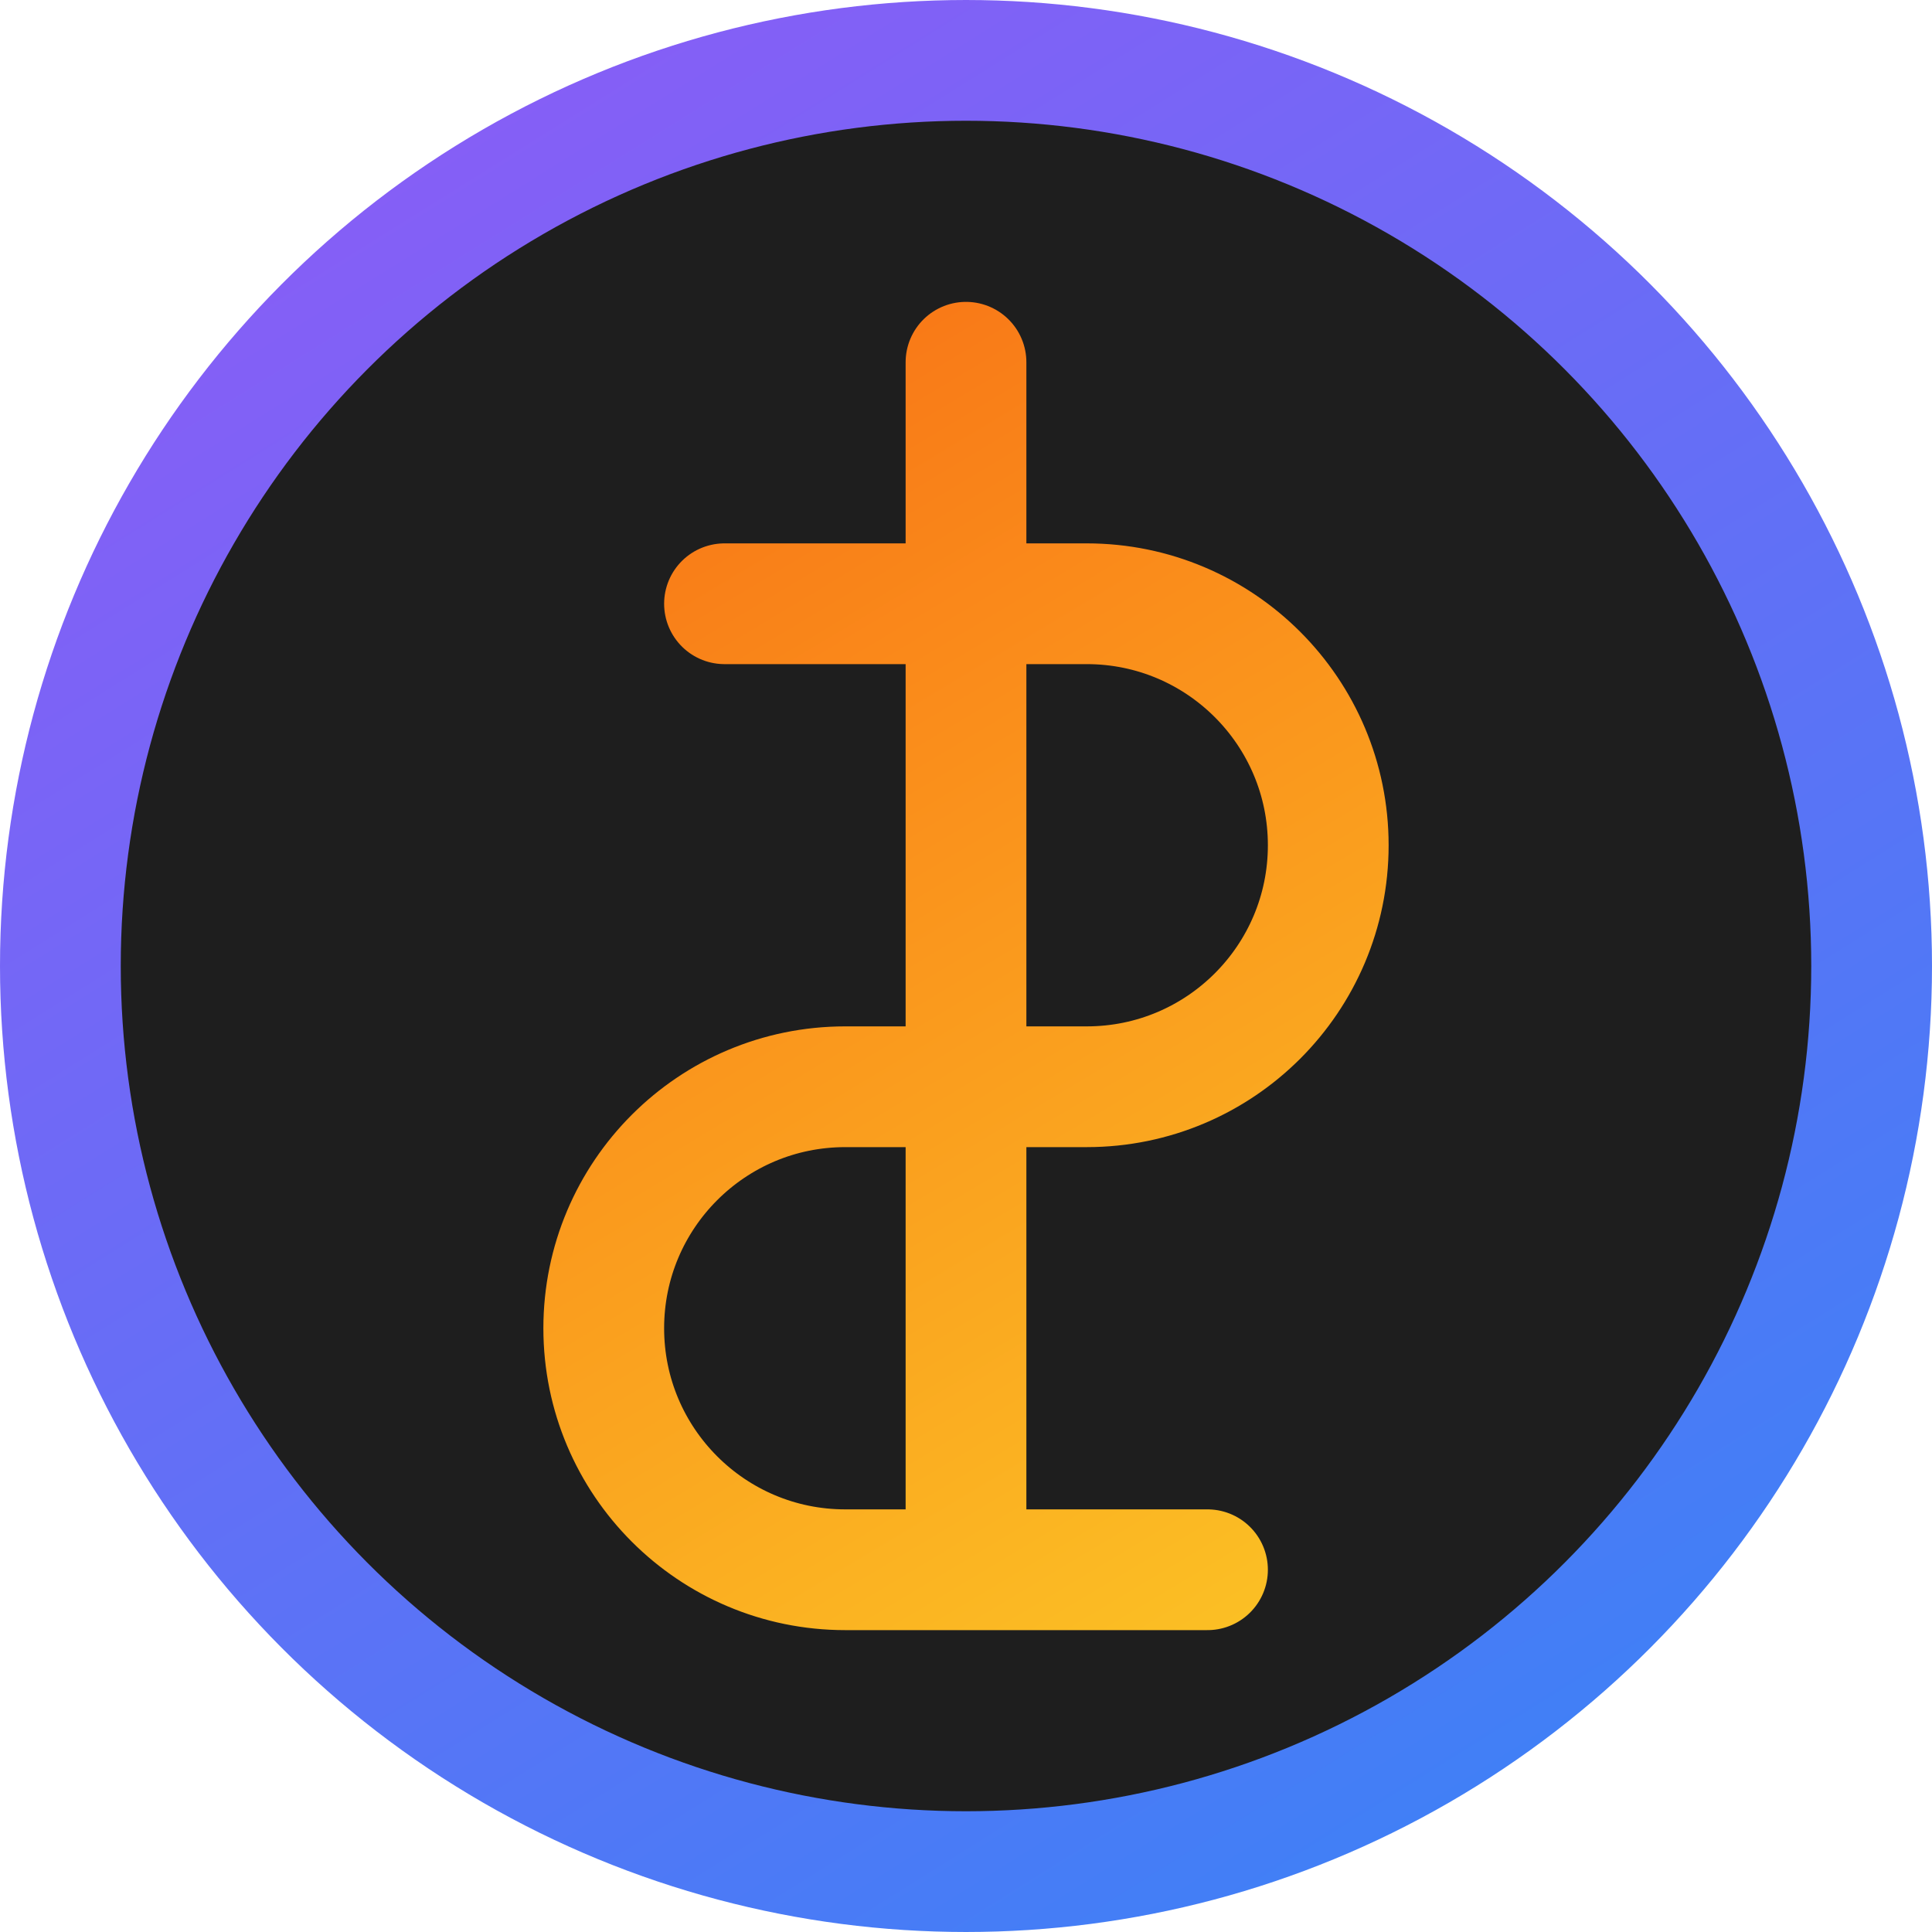
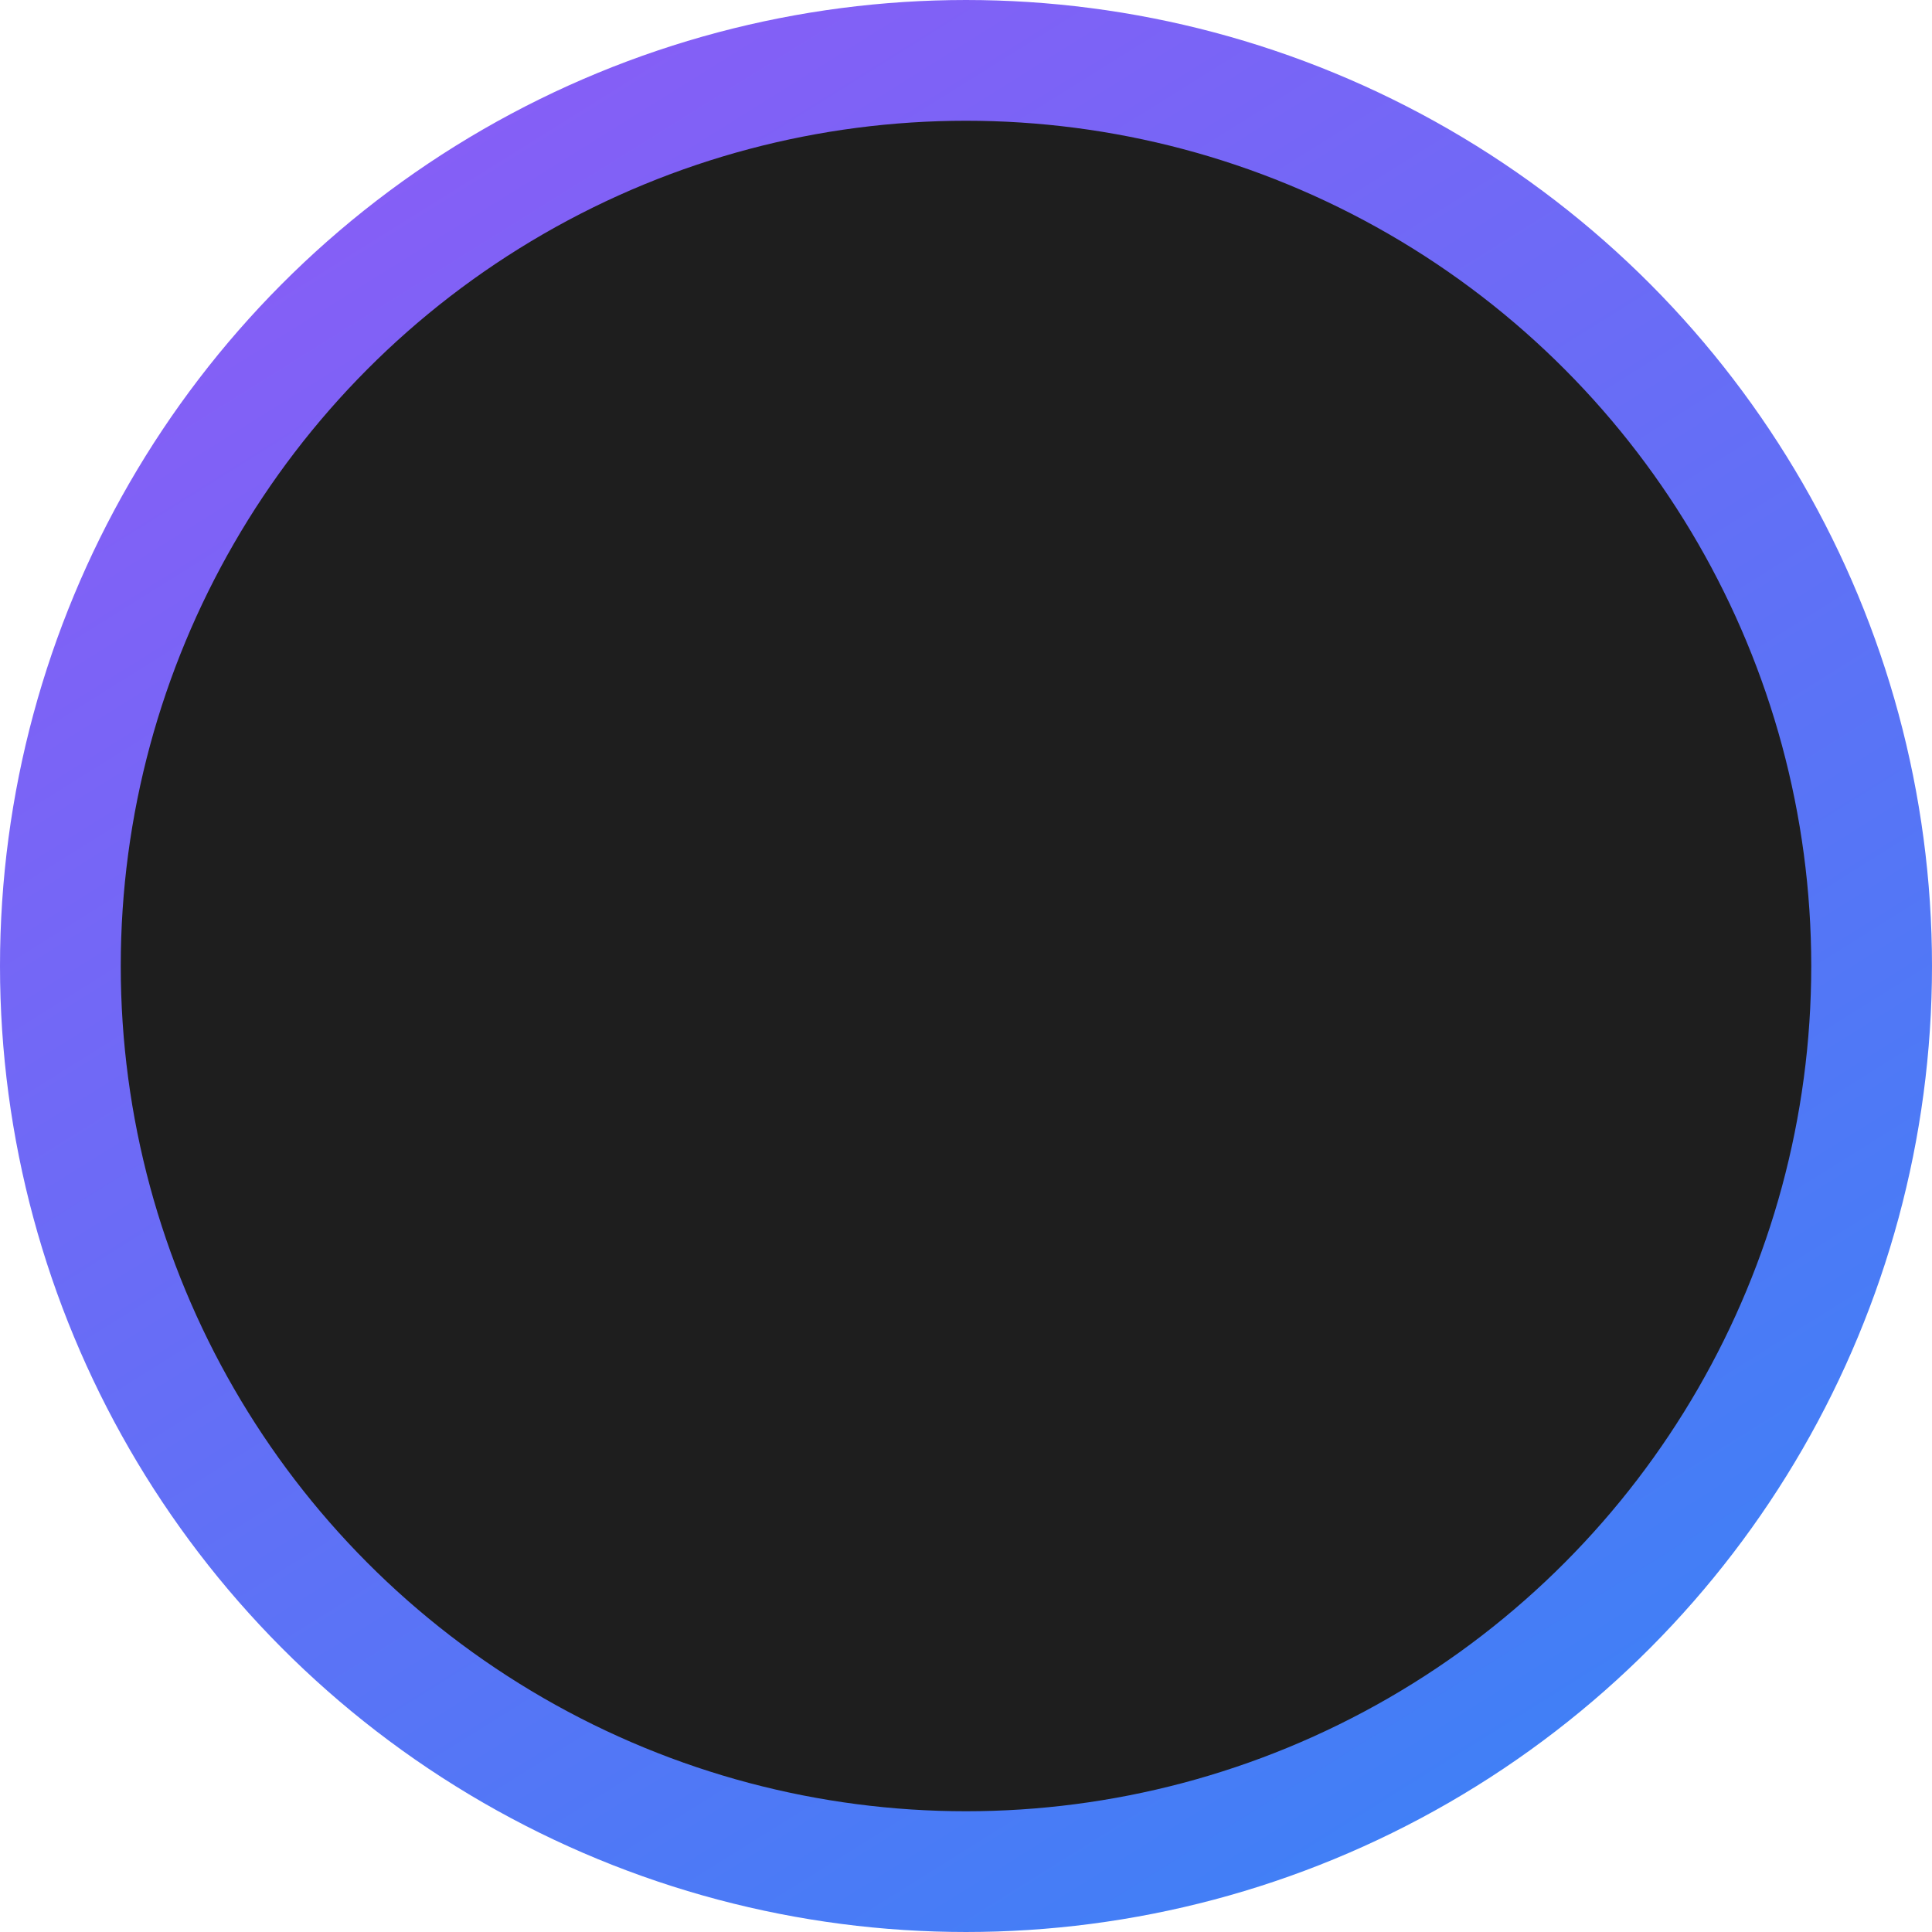
<svg xmlns="http://www.w3.org/2000/svg" width="64" height="64" viewBox="0 0 64 64" fill="none">
  <circle cx="32" cy="32" r="30" fill="#1E1E1E" stroke="url(#paint0_linear)" stroke-width="4" />
-   <path d="M32 12V52M24 20H36C40.418 20 44 23.582 44 28C44 32.418 40.418 36 36 36H28C23.582 36 20 39.582 20 44C20 48.418 23.582 52 28 52H40" stroke="url(#paint1_linear)" stroke-width="4" stroke-linecap="round" stroke-linejoin="round" />
  <defs>
    <linearGradient id="paint0_linear" x1="12" y1="0" x2="52" y2="64" gradientUnits="userSpaceOnUse">
      <stop stop-color="#8B5CF6" />
      <stop offset="1" stop-color="#3B82F6" />
    </linearGradient>
    <linearGradient id="paint1_linear" x1="20" y1="12" x2="44" y2="52" gradientUnits="userSpaceOnUse">
      <stop stop-color="#F97316" />
      <stop offset="1" stop-color="#FBBF24" />
    </linearGradient>
  </defs>
</svg>